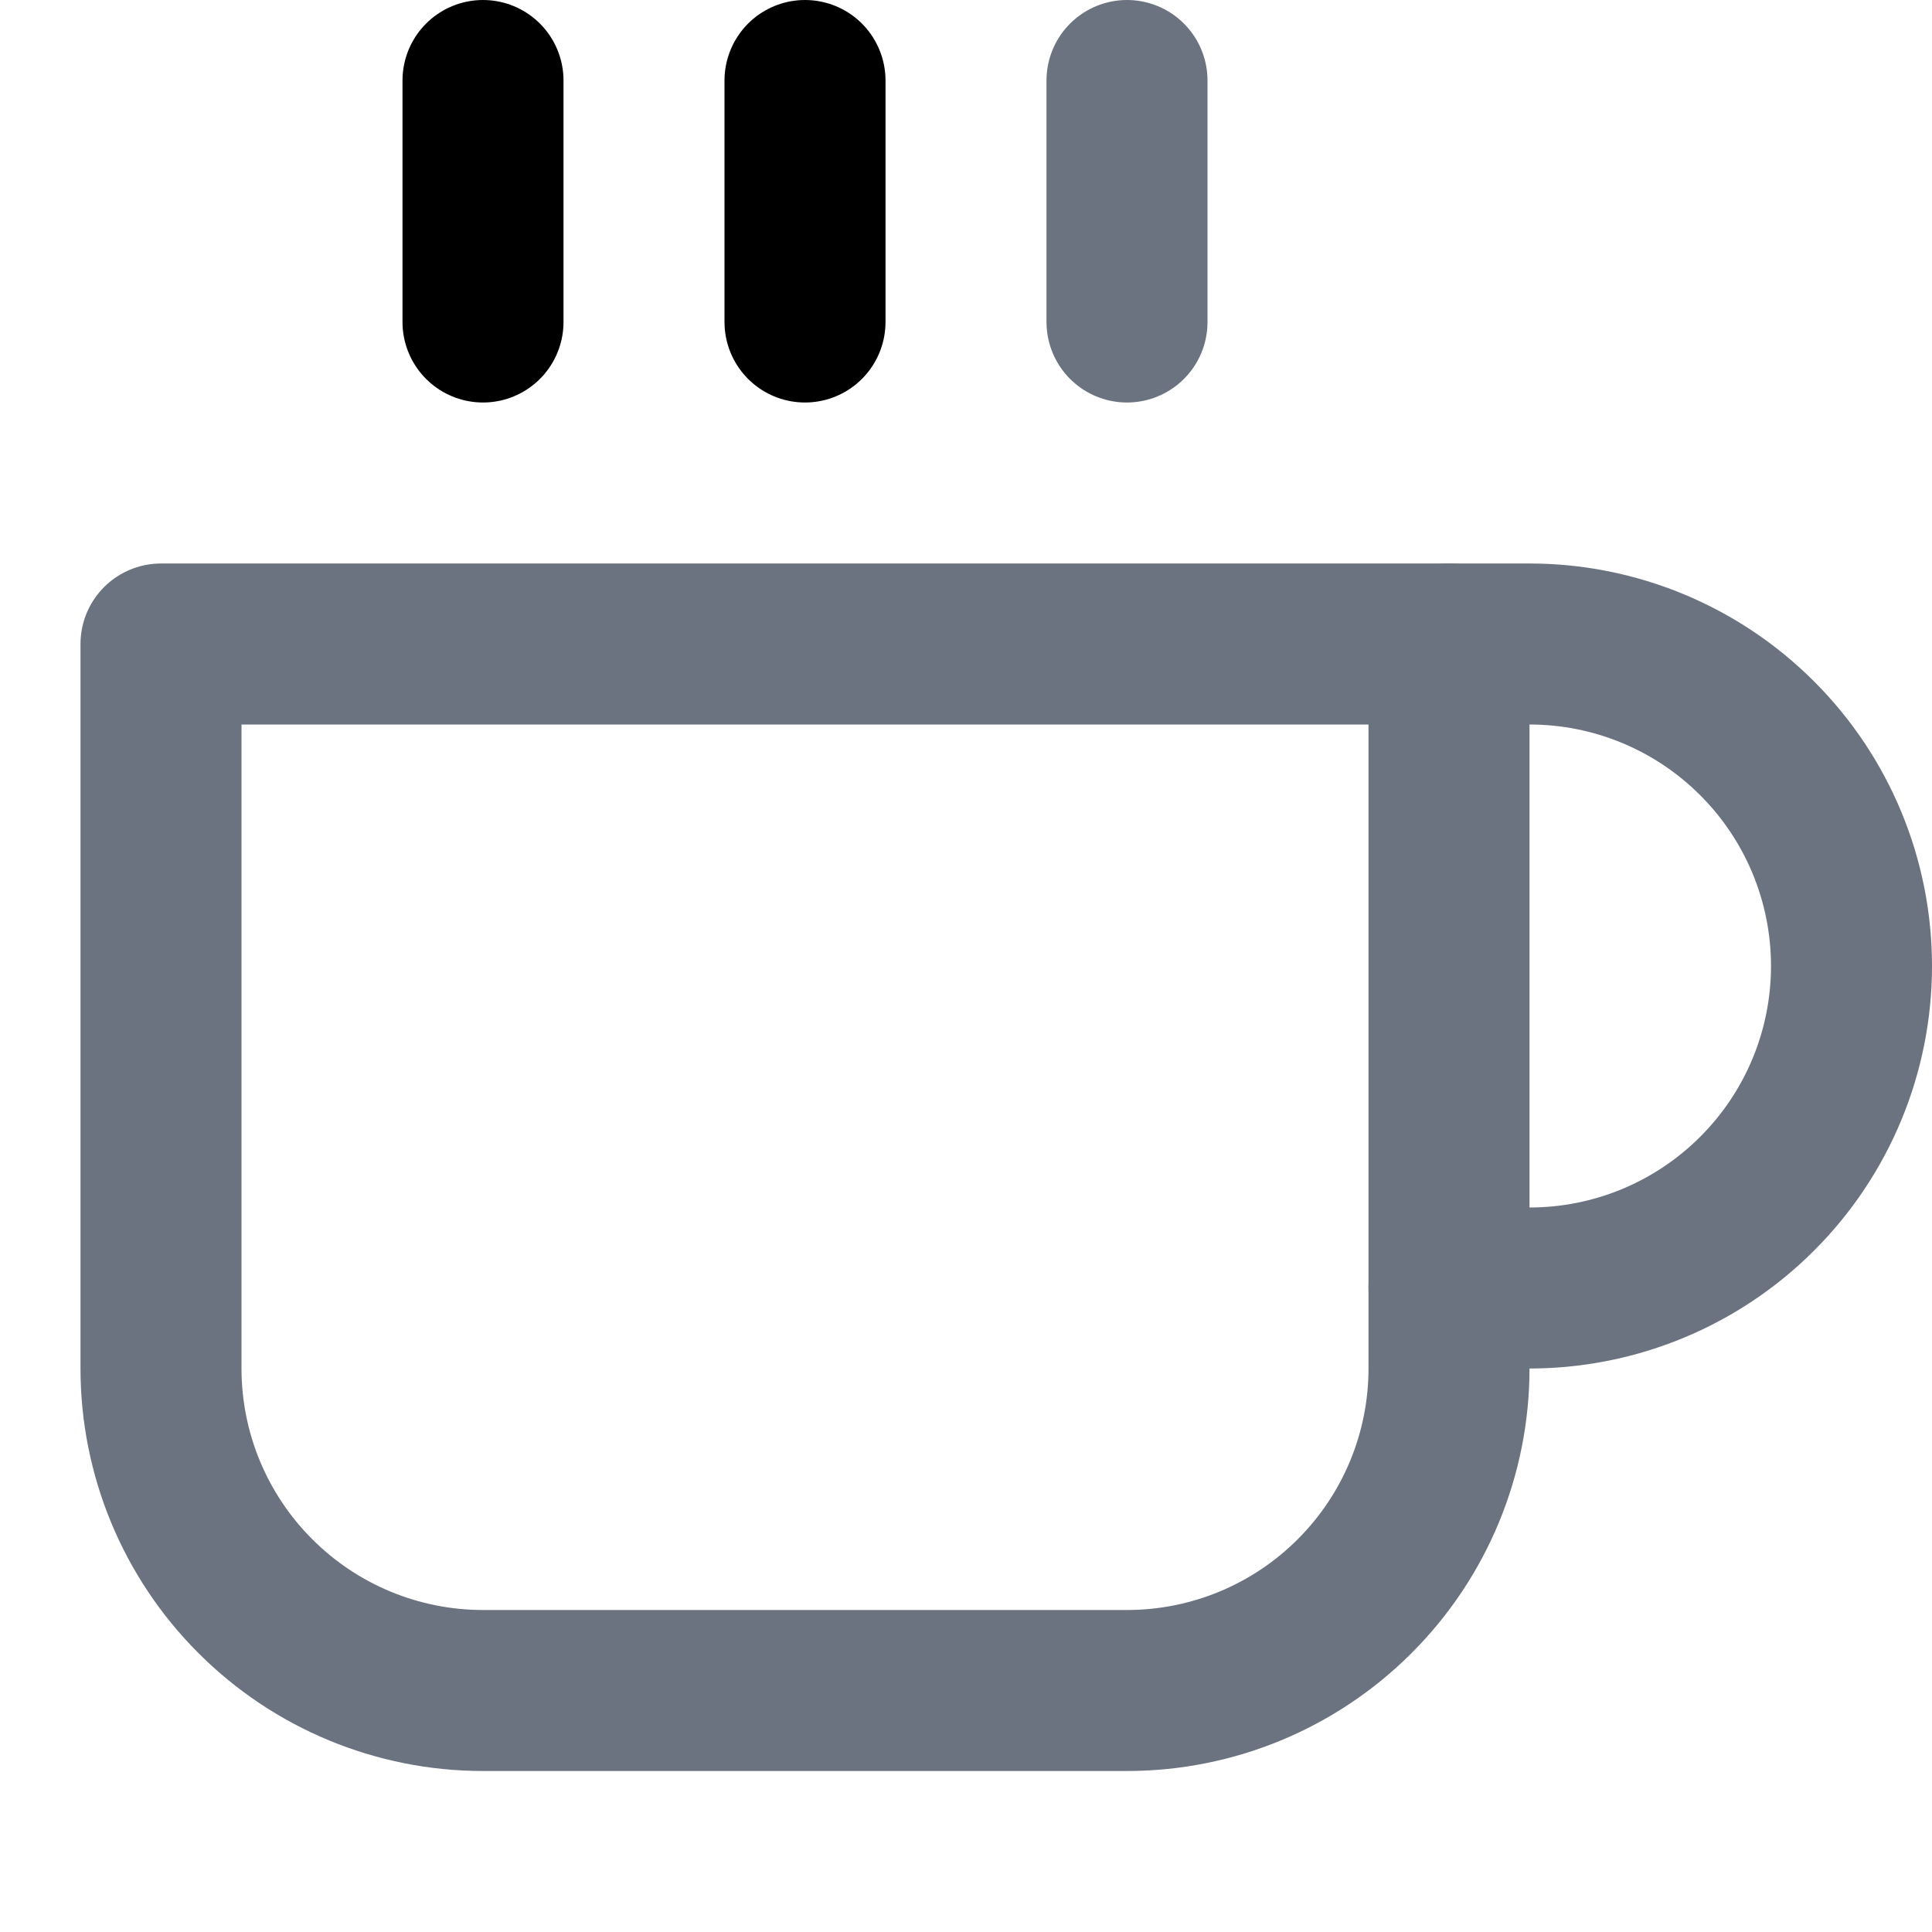
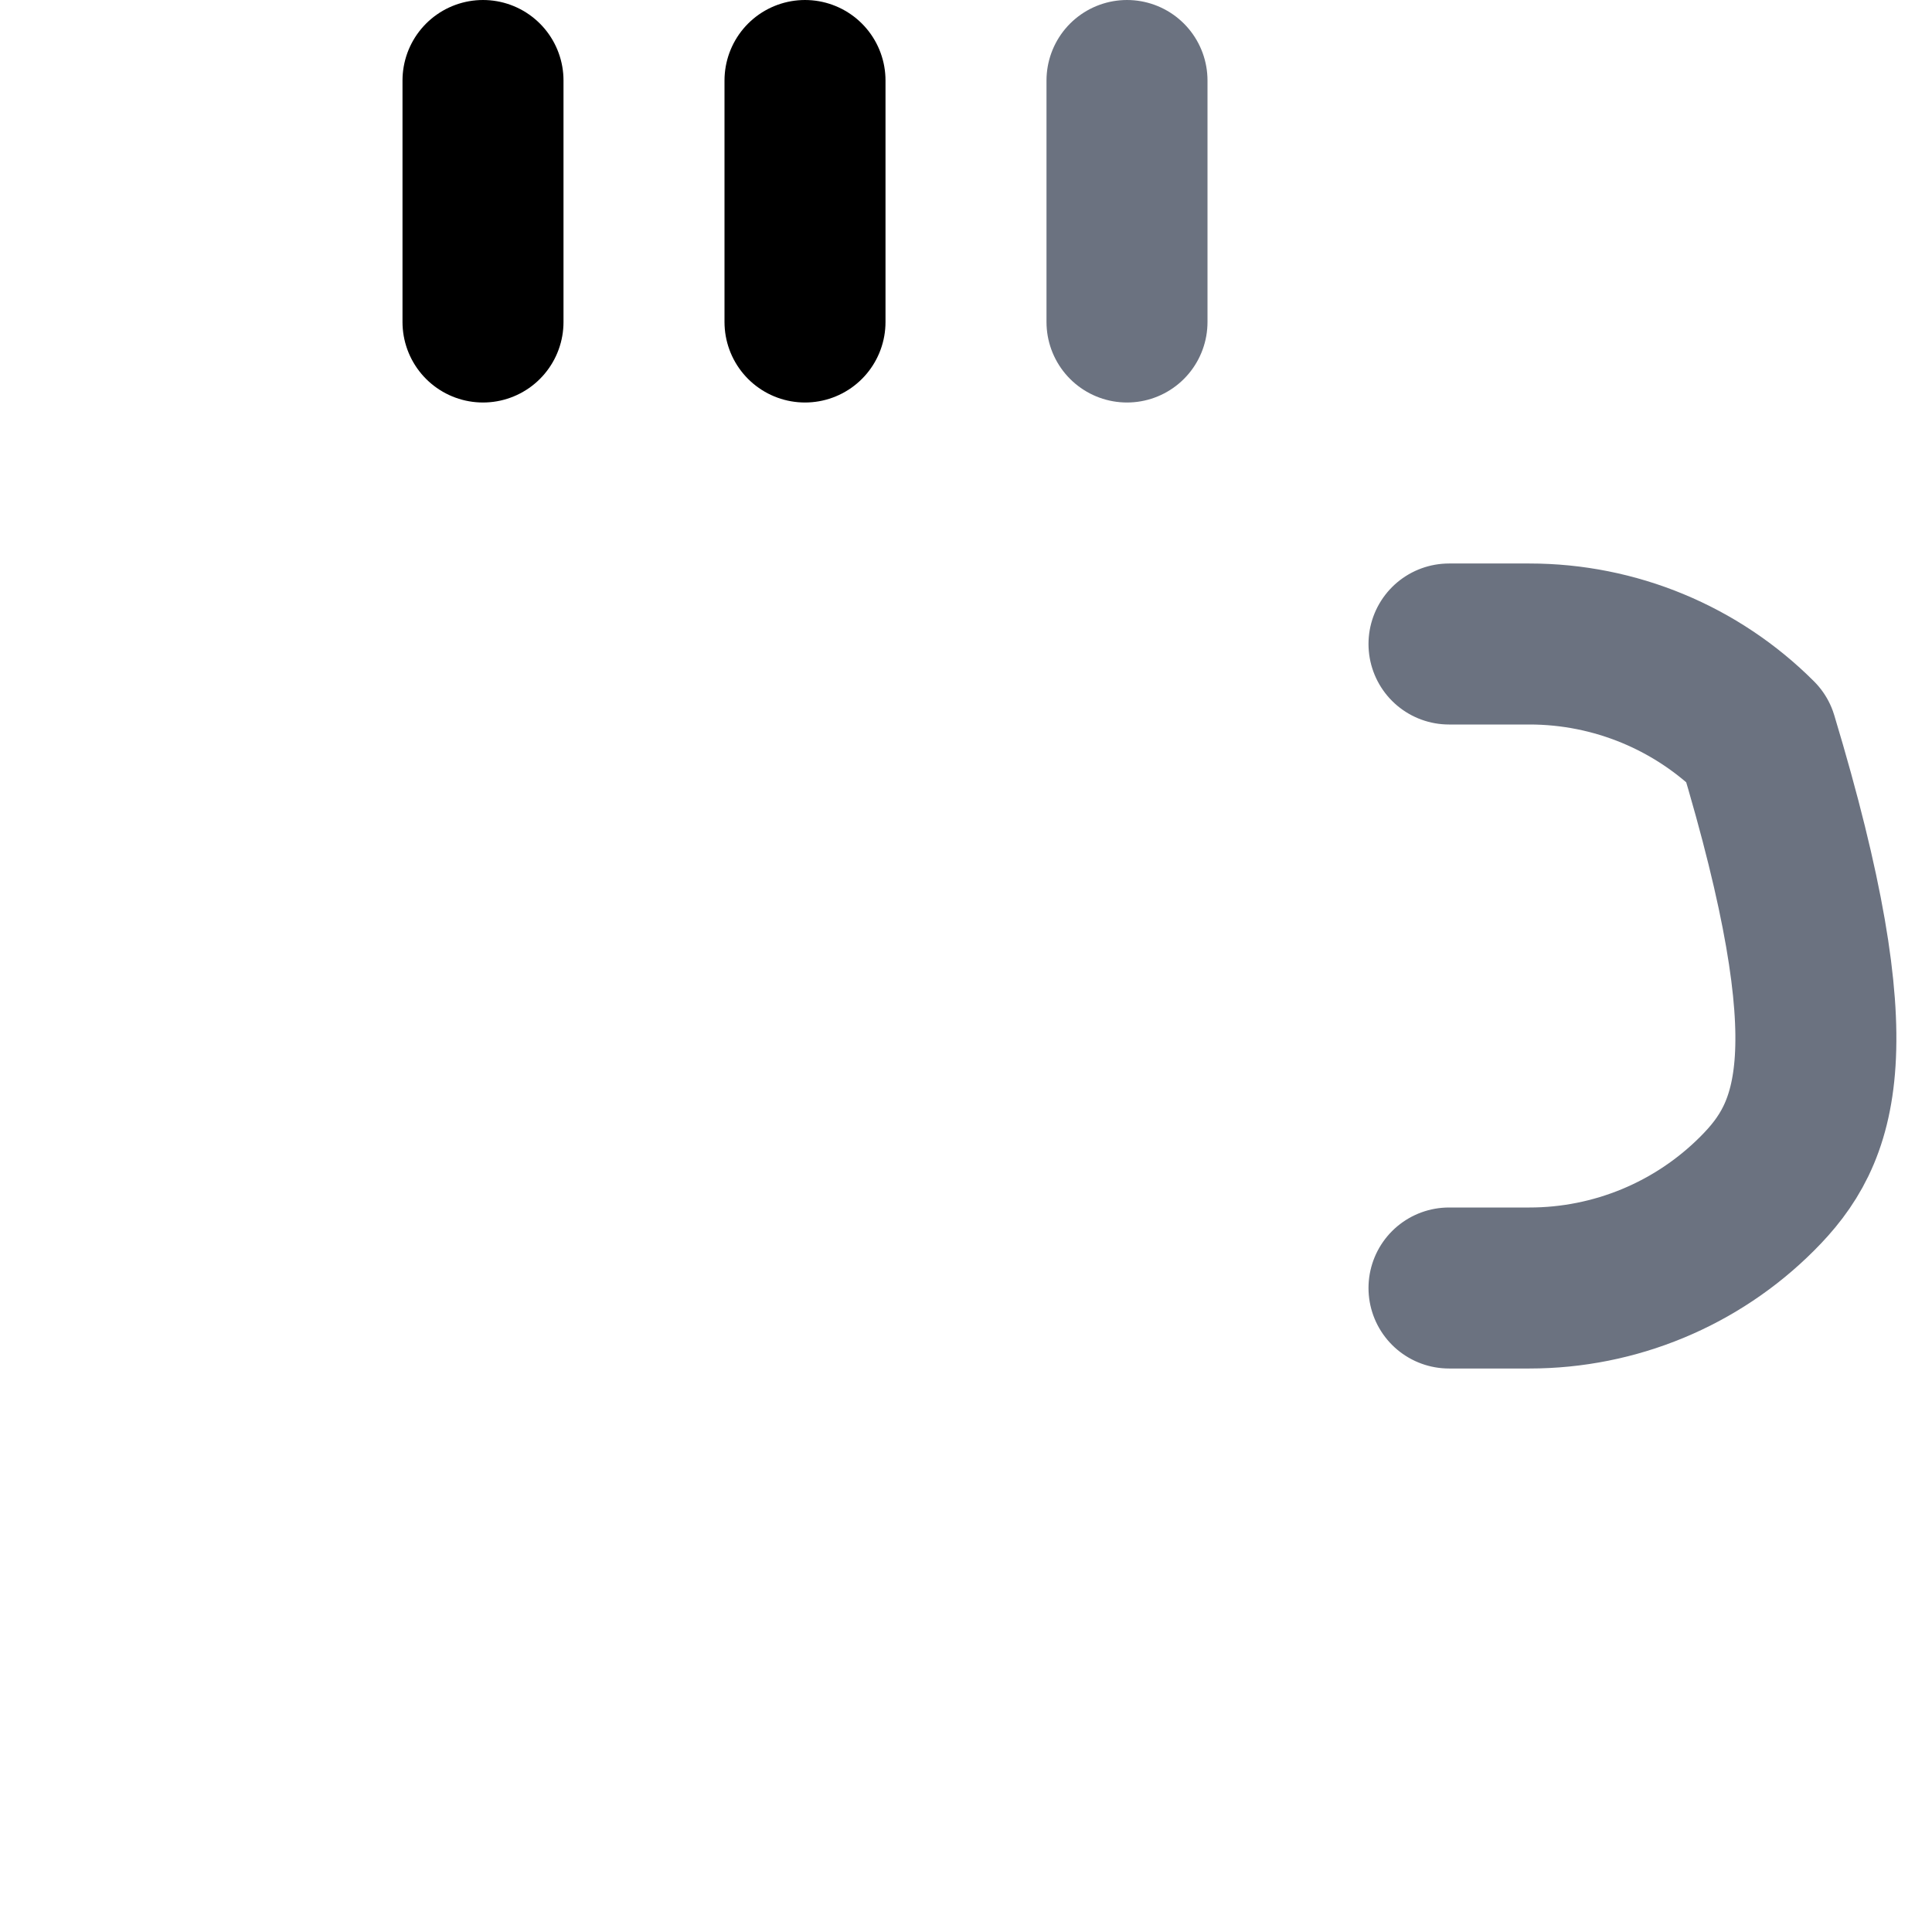
<svg xmlns="http://www.w3.org/2000/svg" width="24" height="24" viewBox="0 0 24 24" fill="none">
-   <path d="M18 8H19C20.061 8 21.078 8.421 21.828 9.172C22.579 9.922 23 10.939 23 12C23 13.061 22.579 14.078 21.828 14.828C21.078 15.579 20.061 16 19 16H18" stroke="#6B7280" stroke-width="2" stroke-linecap="round" stroke-linejoin="round" />
-   <path d="M2 8H18V17C18 18.061 17.579 19.078 16.828 19.828C16.078 20.579 15.061 21 14 21H6C4.939 21 3.922 20.579 3.172 19.828C2.421 19.078 2 18.061 2 17V8Z" stroke="#6B7280" stroke-width="2" stroke-linecap="round" stroke-linejoin="round" />
+   <path d="M18 8H19C20.061 8 21.078 8.421 21.828 9.172C23 13.061 22.579 14.078 21.828 14.828C21.078 15.579 20.061 16 19 16H18" stroke="#6B7280" stroke-width="2" stroke-linecap="round" stroke-linejoin="round" />
  <path d="M14 1V4" stroke="#6B7280" stroke-width="2" stroke-linecap="round" stroke-linejoin="round" />
  <path d="M10 1V4" stroke="black" stroke-width="2" stroke-linecap="round" stroke-linejoin="round" />
  <path d="M6 1V4" stroke="black" stroke-width="2" stroke-linecap="round" stroke-linejoin="round" />
</svg>